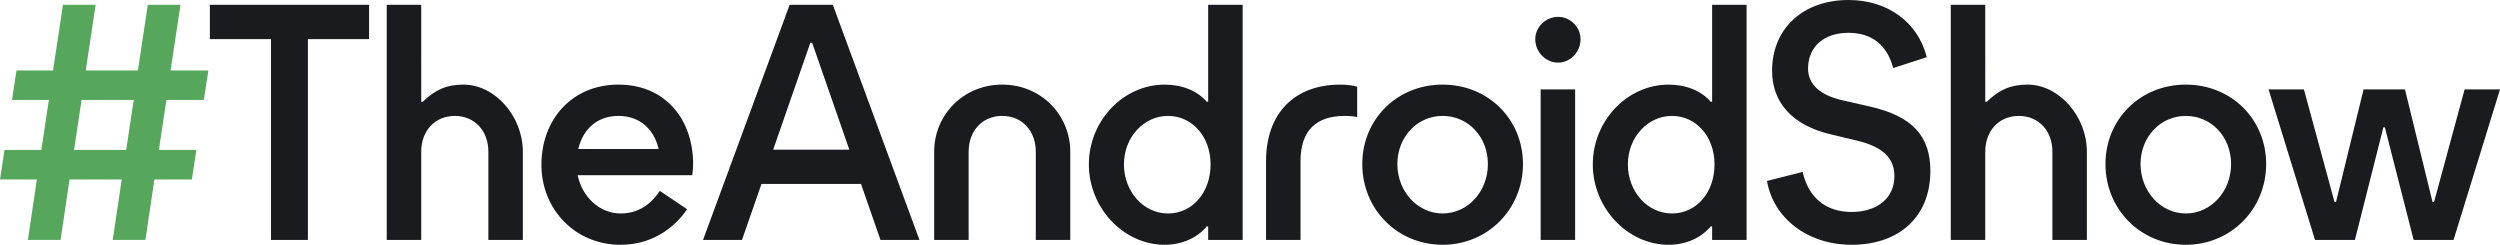
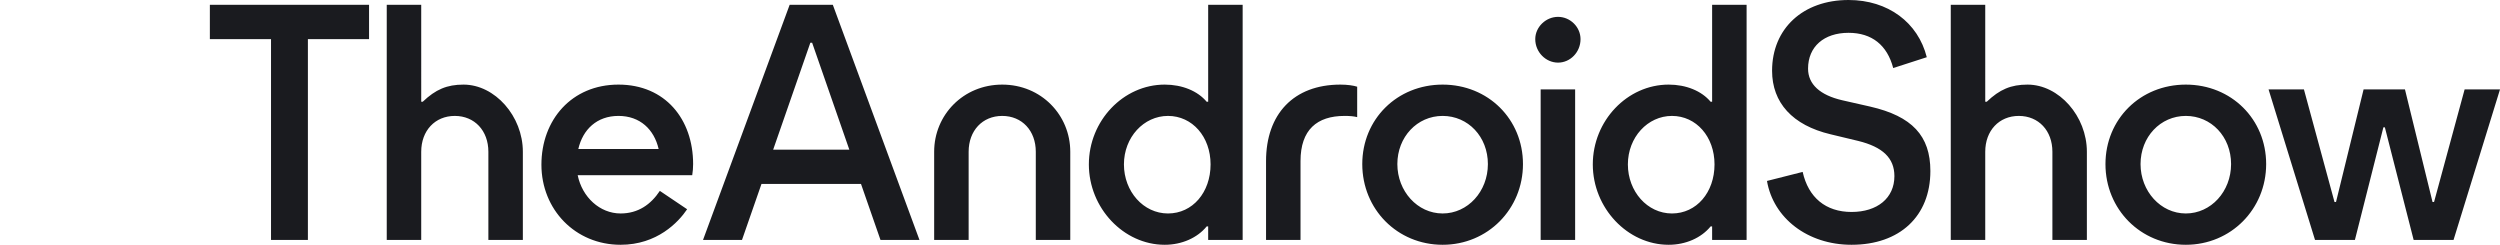
<svg xmlns="http://www.w3.org/2000/svg" width="766" height="75" fill="none">
-   <path fill="#56A75C" d="M1.378 45.94h11.299l2.296-15.313H3.674l1.378-9.04H16.26l3.031-20.11h10.013l-3.031 20.11h15.983l3.031-20.11H55.3l-3.031 20.11h11.574l-1.378 9.04H50.982l-2.297 15.314h11.483l-1.378 9.04H47.307l-2.755 18.543H34.539l2.756-18.543H21.31l-2.756 18.543H8.543l2.756-18.543H0l1.378-9.04Zm37.295 0 2.296-15.313H24.986l-2.297 15.314h15.984Z" />
  <path fill="#1A1B1F" fill-rule="evenodd" d="m541.405 55.443 10.931-2.768c1.746 7.841 7.073 12.27 14.973 12.27s13.136-4.244 13.136-10.978c0-5.535-3.582-8.949-11.115-10.794l-8.451-2.03c-11.666-2.767-17.912-9.686-17.912-19.464C542.967 8.764 552.428 0 566.391 0c12.125 0 21.311 6.919 23.975 17.528l-10.288 3.32c-1.838-7.01-6.522-10.793-13.687-10.793-7.533 0-12.401 4.244-12.401 10.978 0 4.797 3.674 8.118 10.472 9.686l8.543 1.938c12.86 2.952 18.463 8.948 18.463 19.741 0 13.838-9.369 22.602-24.159 22.602-13.503 0-23.975-8.21-25.904-19.557ZM64.301 11.993H83.04v61.53h11.299v-61.53h18.739V1.475H64.301v10.516Zm64.76-10.517h-10.564v72.047h10.564V46.495c0-6.457 4.225-10.978 10.288-10.978 6.063 0 10.288 4.52 10.288 10.978v27.03h10.564v-27.03c0-10.885-8.543-20.572-18.188-20.572-5.052 0-8.543 1.476-12.493 5.258h-.459V1.476Zm73.115 57.011 8.359 5.627C207.871 68.081 201.349 75 190.142 75c-13.871 0-24.251-10.793-24.251-24.539 0-13.745 9.278-24.538 23.608-24.538s22.873 10.609 22.873 24.354c0 1.107-.092 2.306-.276 3.413h-35.09c1.378 6.734 6.798 11.716 13.136 11.716 5.42 0 9.278-2.768 12.034-6.919Zm-.368-12.823c-1.378-5.996-5.695-10.147-12.309-10.147-6.614 0-10.931 4.151-12.309 10.147h24.618Zm53.37-44.188H241.95l-26.547 72.047h11.941l5.971-17.158h30.497l5.971 17.158h11.942L255.178 1.477Zm-6.339 11.623 11.391 32.75h-23.332l11.39-32.75h.551Zm58.239 12.824c11.942 0 20.852 9.317 20.852 20.572v27.029h-10.564v-27.03c0-6.457-4.225-10.977-10.288-10.977-6.062 0-10.288 4.52-10.288 10.978v27.029h-10.564v-27.03c0-11.254 8.911-20.571 20.852-20.571Zm62.648 5.258c-2.756-3.322-7.533-5.259-12.861-5.259-12.676 0-23.24 11.07-23.24 24.447 0 13.376 10.656 24.63 23.24 24.63 5.236 0 10.013-2.121 12.861-5.627h.459v4.151h10.564V1.477h-10.564V31.18h-.459Zm-11.85 4.335c7.44 0 13.044 6.366 13.044 14.853 0 8.579-5.512 15.037-13.044 15.037-7.533 0-13.503-6.735-13.503-15.037 0-8.303 6.062-14.853 13.503-14.853Zm52.819-9.593c2.113 0 4.042.277 5.144.646v9.317c-1.102-.277-2.297-.37-3.858-.37-8.451 0-13.503 4.244-13.503 13.838v24.17h-10.564v-24.17c0-14.39 8.451-23.431 22.781-23.431Zm31.324 0c-13.963 0-24.618 10.609-24.618 24.354 0 13.837 10.747 24.723 24.618 24.723 13.87 0 24.618-10.978 24.618-24.723s-10.656-24.354-24.618-24.354Zm13.87 24.354c0 8.395-6.154 15.129-13.87 15.129-7.716 0-13.871-6.827-13.871-15.13 0-8.302 6.063-14.76 13.871-14.76 7.808 0 13.87 6.366 13.87 14.76Zm21.496-45.11c3.766 0 6.889 3.136 6.889 6.826 0 3.966-3.123 7.195-6.889 7.195-3.767 0-6.982-3.229-6.982-7.195 0-3.69 3.215-6.827 6.982-6.827Zm-5.328 22.231h10.564v46.126h-10.564V27.398Zm52.078 3.782c-2.756-3.32-7.532-5.258-12.86-5.258-12.677 0-23.241 11.07-23.241 24.447 0 13.376 10.656 24.63 23.241 24.63 5.236 0 10.012-2.121 12.86-5.627h.459v4.151h10.564V1.477h-10.564V31.18h-.459Zm-11.85 4.336c7.441 0 13.044 6.366 13.044 14.853 0 8.579-5.511 15.037-13.044 15.037-7.532 0-13.503-6.735-13.503-15.037 0-8.303 6.063-14.853 13.503-14.853Zm95.993-34.04h-10.564v72.047h10.564V46.495c0-6.457 4.225-10.978 10.288-10.978 6.063 0 10.288 4.52 10.288 10.978v27.03h10.564v-27.03c0-10.885-8.543-20.572-18.188-20.572-5.052 0-8.543 1.476-12.493 5.258h-.459V1.476Zm36.836 48.8c0-13.745 10.656-24.353 24.618-24.353 13.963 0 24.618 10.609 24.618 24.354S683.603 75 669.732 75c-13.87 0-24.618-10.886-24.618-24.723Zm24.618 15.13c7.716 0 13.871-6.734 13.871-15.13 0-8.394-6.063-14.76-13.871-14.76-7.808 0-13.87 6.458-13.87 14.76 0 8.303 6.154 15.13 13.87 15.13Zm36.192-38.008h-10.839l14.238 46.126h12.217l8.727-34.502h.459l8.818 34.502h12.218L766 27.398h-10.84L745.791 61.9h-.46l-8.451-34.502h-12.676L715.753 61.9h-.459l-9.37-34.502Z" clip-rule="evenodd" />
</svg>